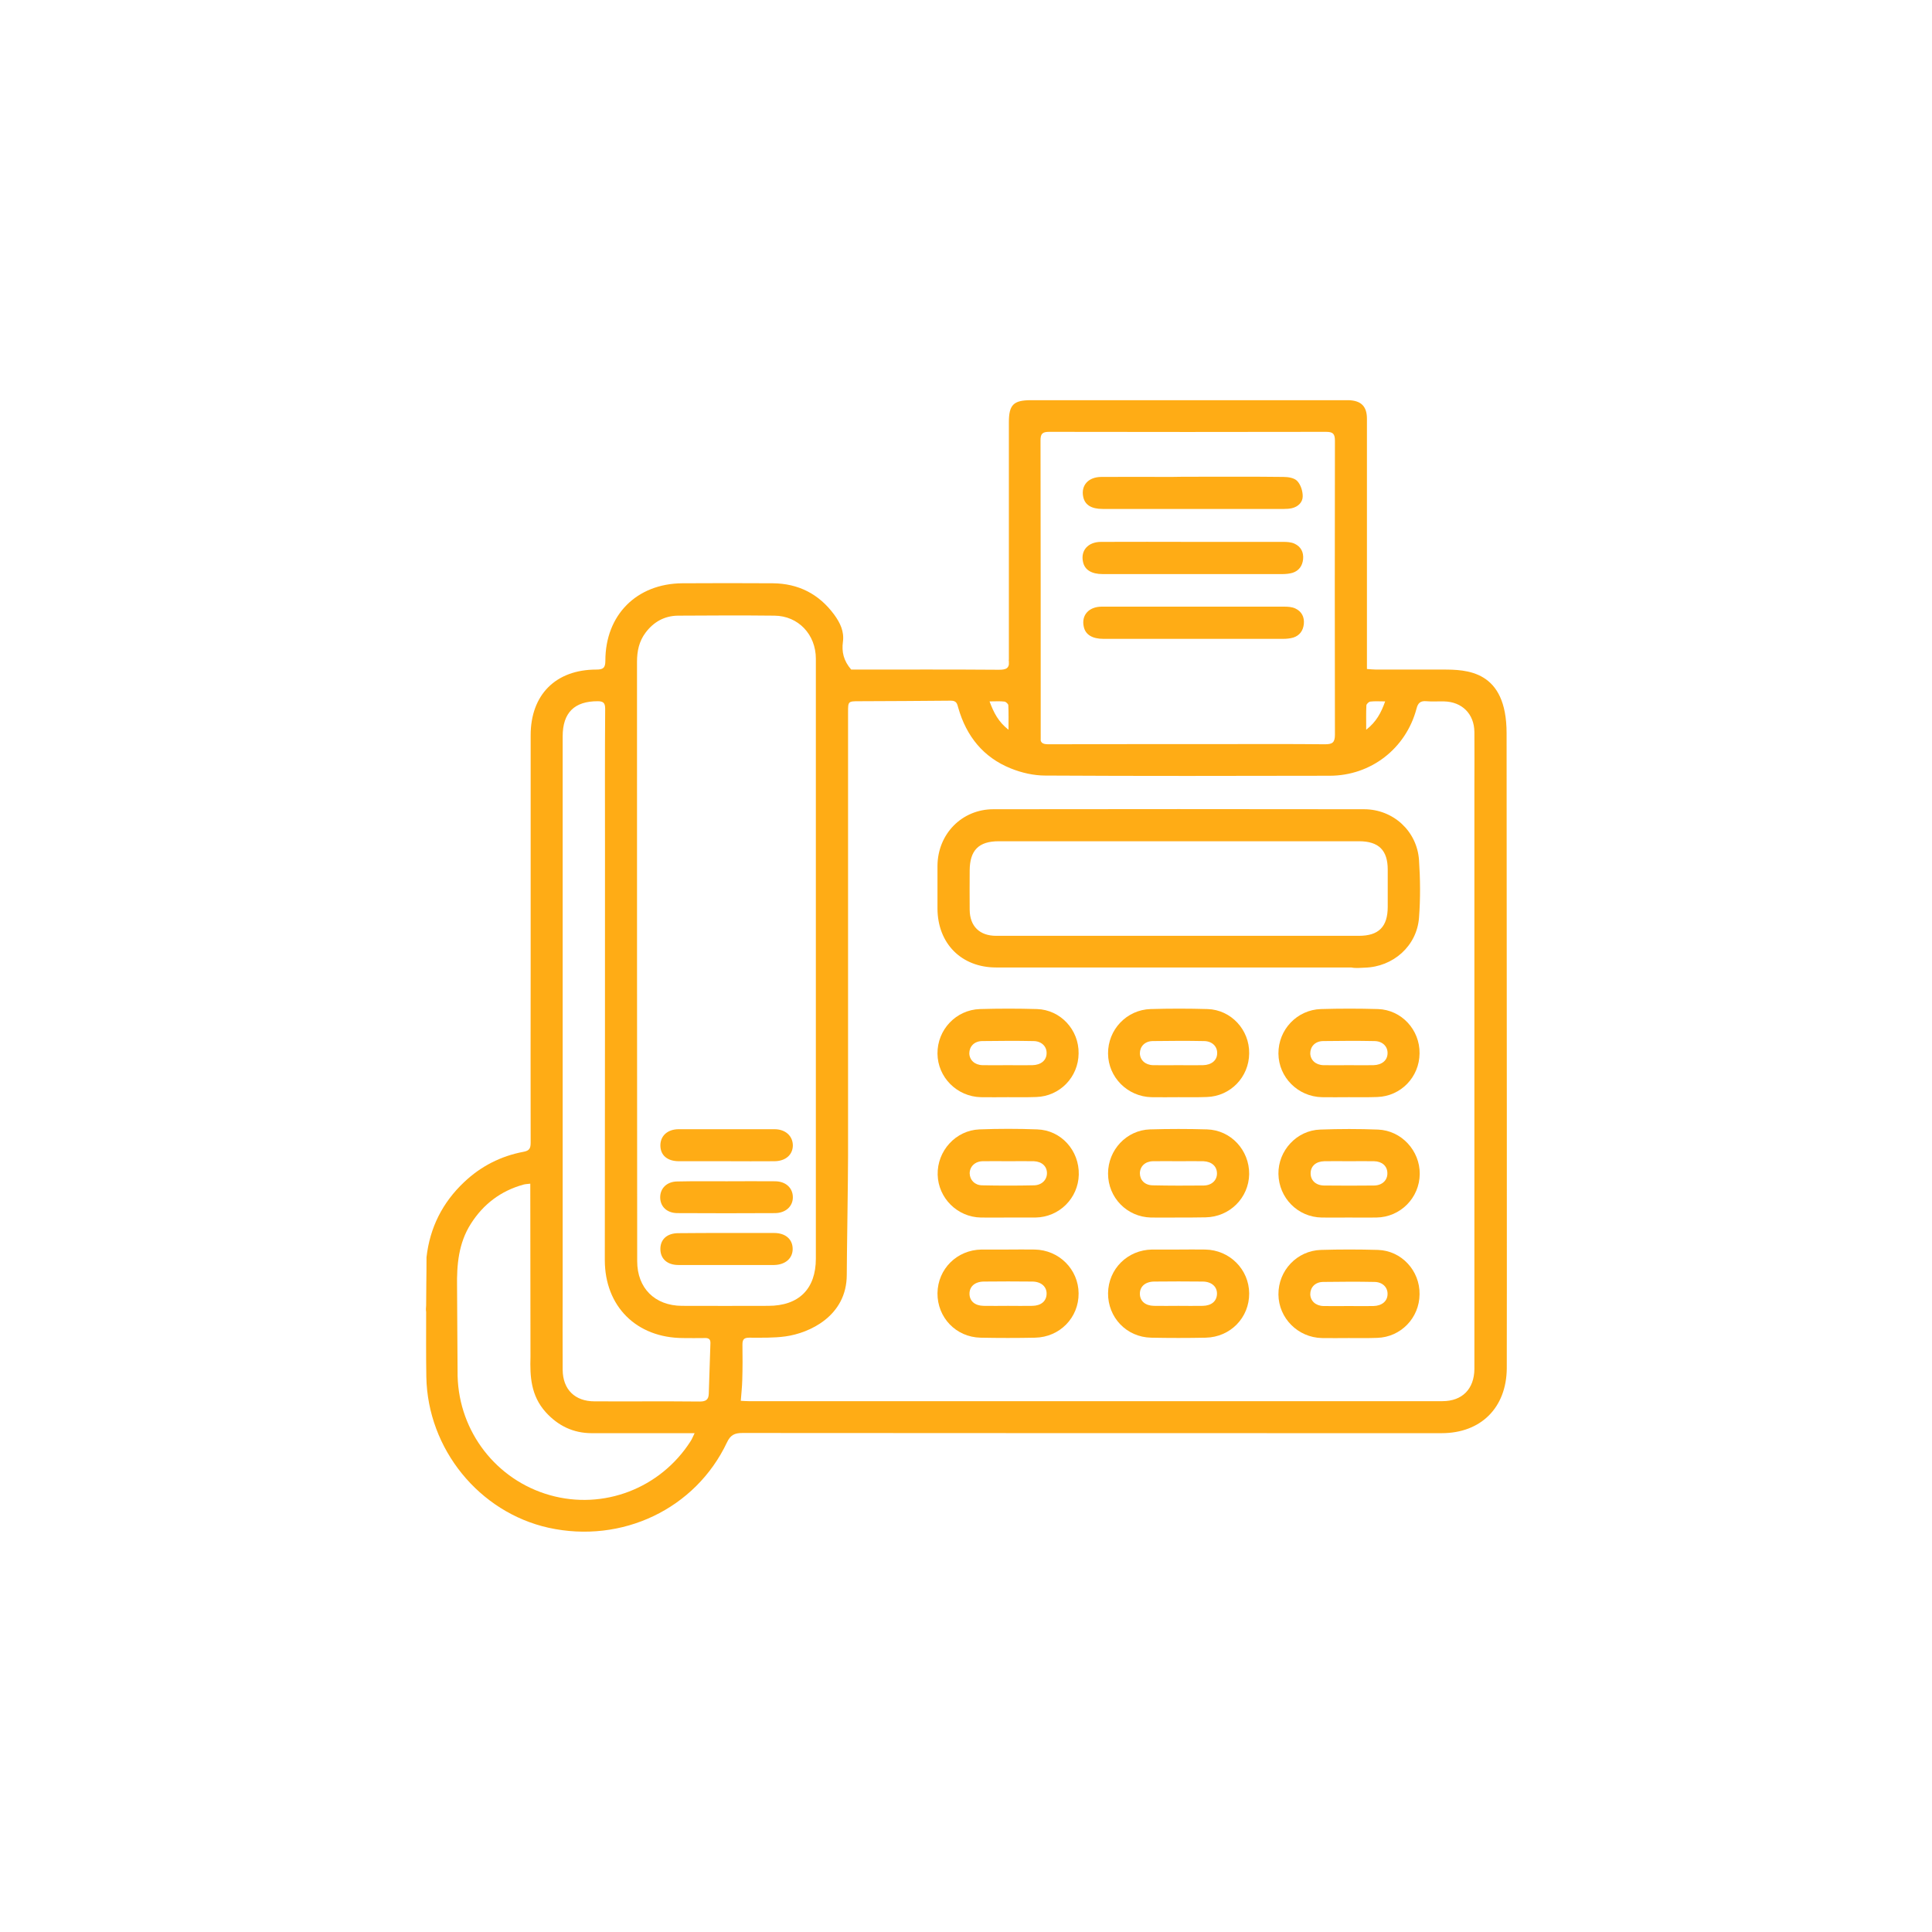
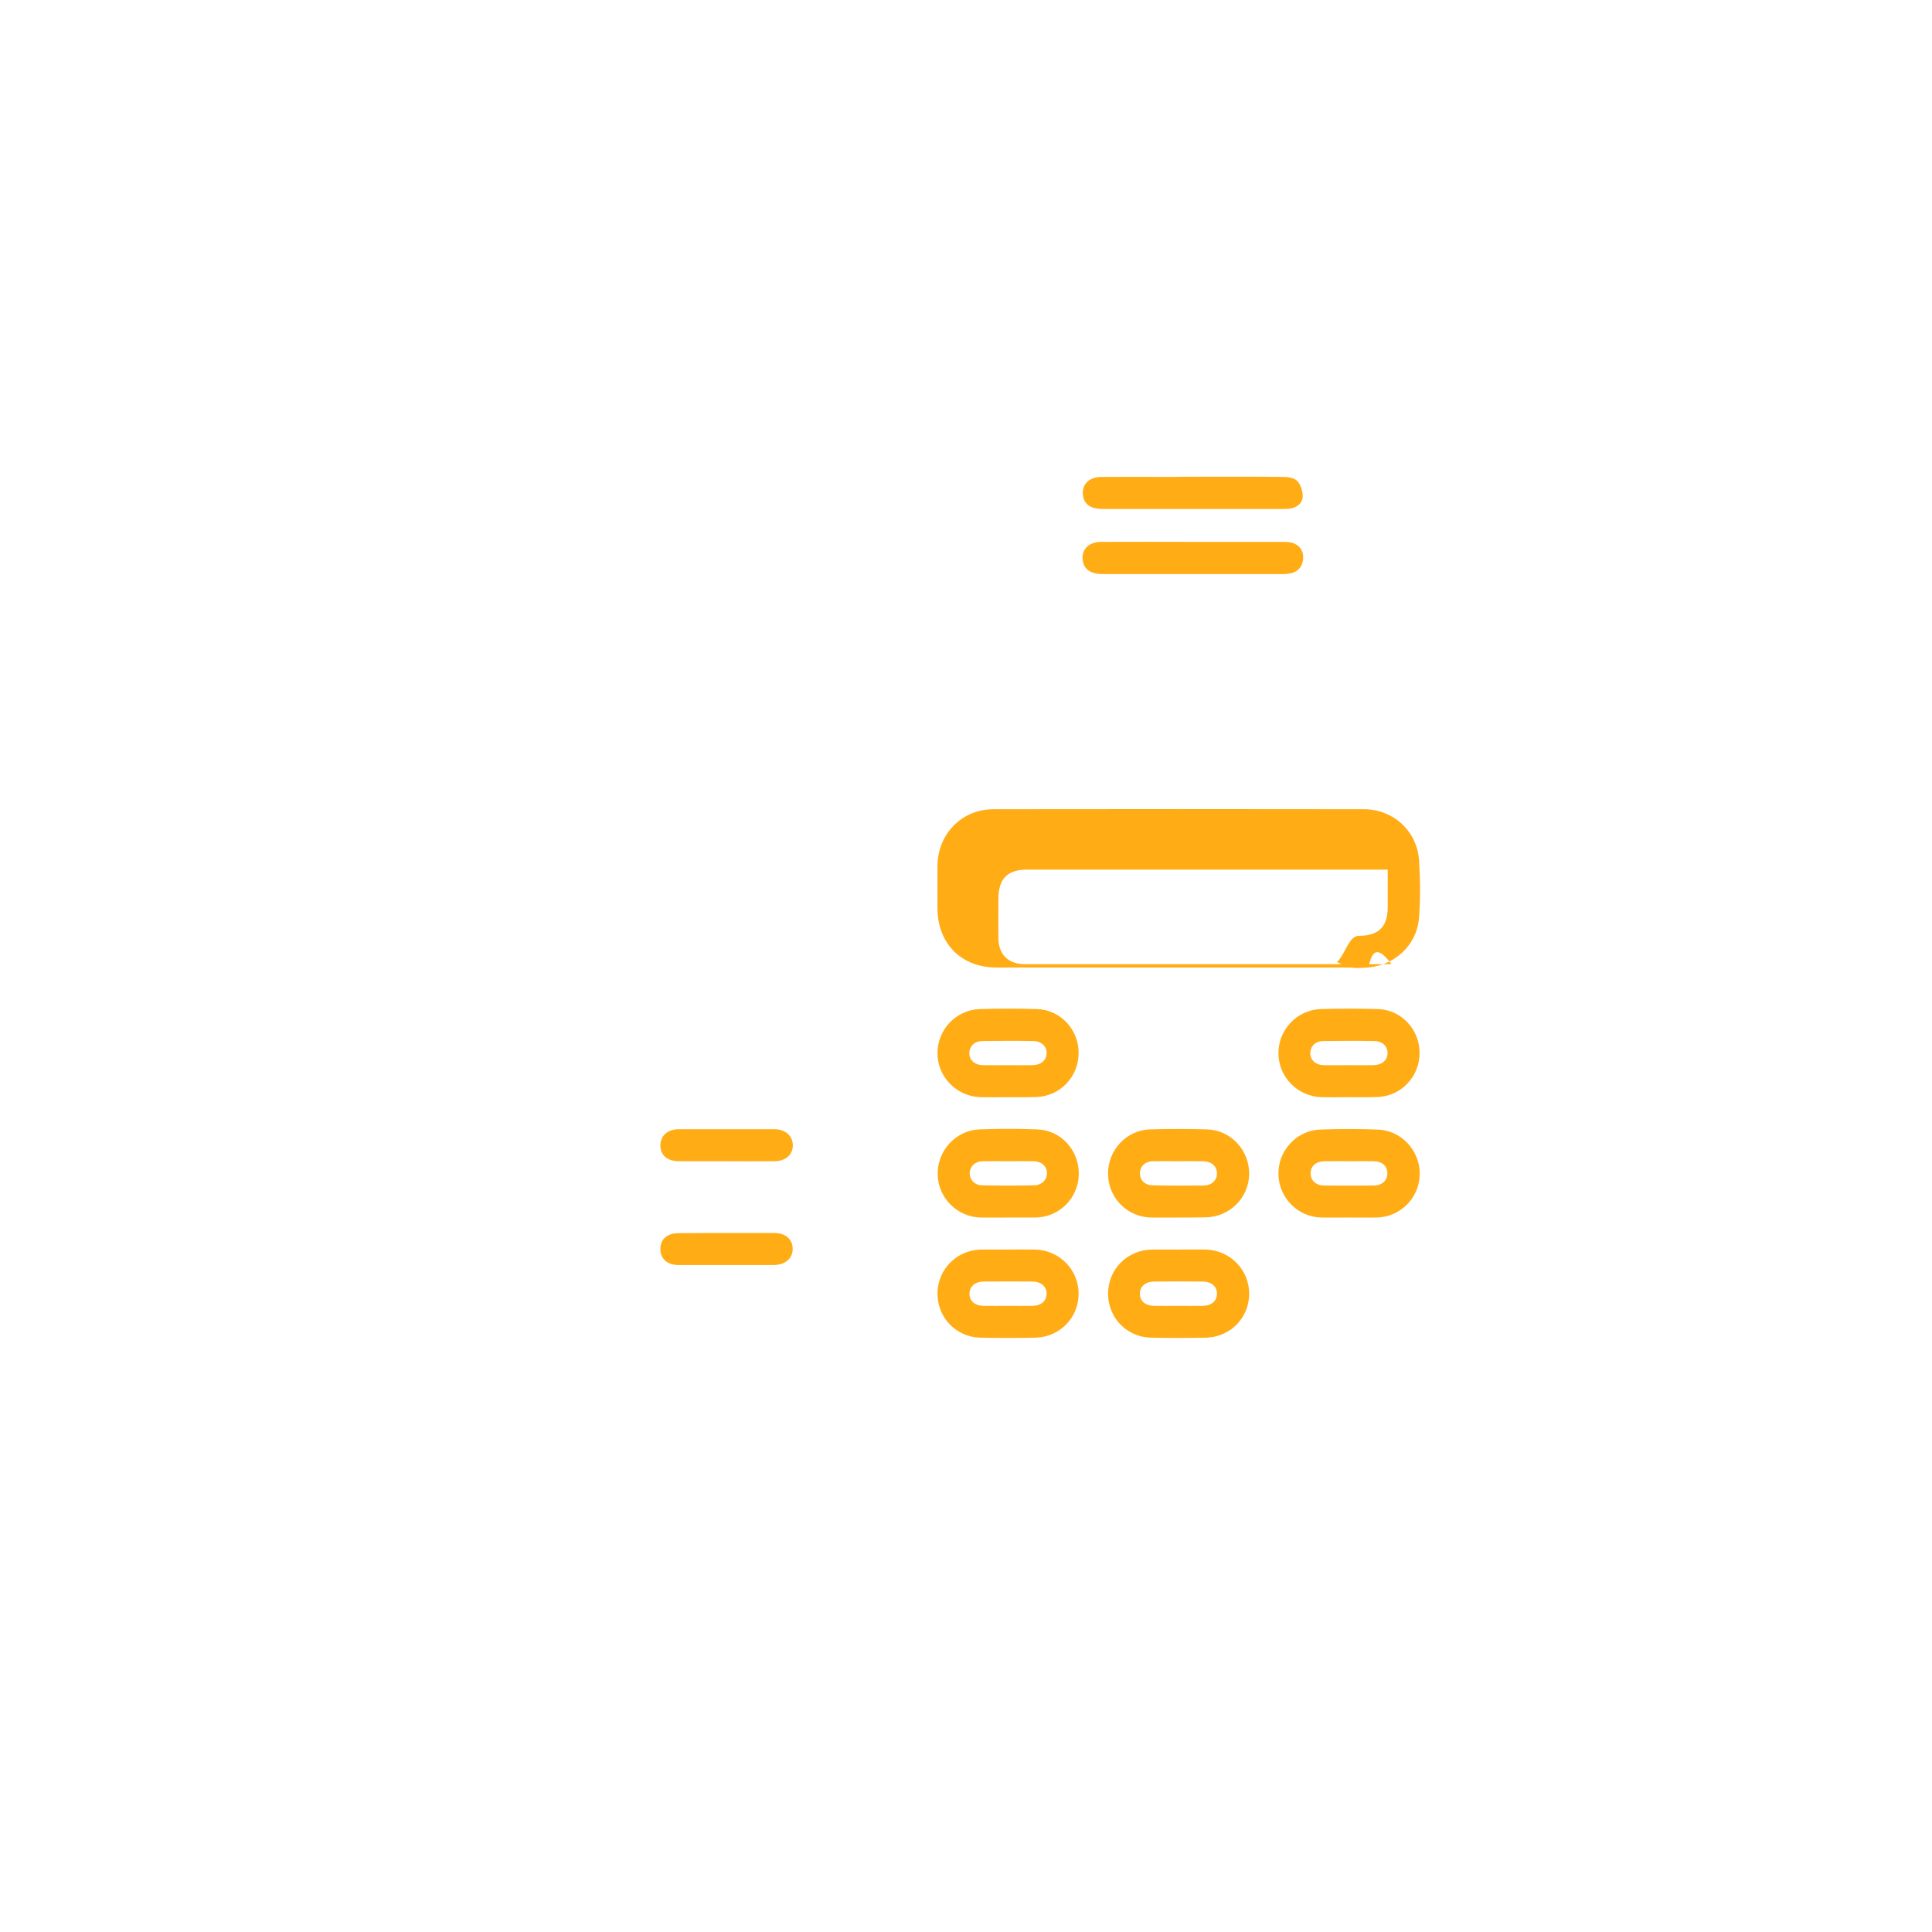
<svg xmlns="http://www.w3.org/2000/svg" version="1.1" id="Layer_1" x="0px" y="0px" viewBox="0 0 105 105" style="enable-background:new 0 0 105 105;" xml:space="preserve">
  <style type="text/css">
	.st0{fill:#F4911E;}
	.st1{fill-rule:evenodd;clip-rule:evenodd;fill:none;stroke:#F4911E;stroke-width:1.6;stroke-miterlimit:10;}
	.st2{fill-rule:evenodd;clip-rule:evenodd;fill:none;stroke:#F4911E;stroke-width:1.7;stroke-miterlimit:10;}
	.st3{fill:none;stroke:#F39023;stroke-width:1.7;stroke-miterlimit:10;}
	.st4{fill:none;stroke:#F4911E;stroke-width:1.7;stroke-miterlimit:10;}
	.st5{fill:none;stroke:#F4911E;stroke-width:1.3;stroke-miterlimit:10;}
	.st6{fill:none;stroke:#F39023;stroke-width:1.3;stroke-miterlimit:10;}
	.st7{fill:#EADBC5;}
	.st8{fill:#BDB1A1;}
	.st9{fill:#FDFCED;}
	.st10{fill:#F0E1CC;}
	.st11{fill:#EEDFCB;}
	.st12{fill:#F1E1CC;}
	.st13{fill:#F5F4E4;}
	.st14{fill:#C5BAA9;}
	.st15{fill:#EFC0AF;}
	.st16{fill:#F9C7B6;}
	.st17{fill:#F7C8B6;}
	.st18{fill:#F7C9B7;}
	.st19{fill:#EDC2B0;}
	.st20{fill:#F0E1CB;}
	.st21{fill:#9E8178;}
	.st22{fill:#A08178;}
	.st23{fill:#989085;}
	.st24{fill:#9E8179;}
	.st25{fill:#9B9288;}
	.st26{fill:#978F86;}
	.st27{fill:#979085;}
	.st28{fill:#ECC0B0;}
	.st29{fill:#FCFBEC;}
	.st30{fill:none;stroke:#F4911E;stroke-width:0.1;stroke-miterlimit:10;}
	.st31{fill:none;stroke:#F4911E;stroke-width:2.03;stroke-linecap:round;stroke-miterlimit:10;}
	.st32{fill:none;stroke:#F4911E;stroke-width:1.762;stroke-miterlimit:10;}
	.st33{fill:none;stroke:#F4911E;stroke-width:1.762;stroke-linecap:round;stroke-miterlimit:10;}
	.st34{fill:none;stroke:#F4911E;stroke-width:1.762;stroke-linecap:round;stroke-miterlimit:10;stroke-dasharray:0.263,2.627;}
	.st35{fill:none;stroke:#F4911E;stroke-width:1.762;stroke-linecap:round;stroke-miterlimit:10;}
	.st36{fill:#F4911E;stroke:#F4911E;stroke-width:0.5;stroke-miterlimit:10;}
	.st37{fill:#FFFFFF;}
	.st38{fill:none;stroke:#F4911E;stroke-width:2.5;stroke-linecap:round;stroke-linejoin:round;stroke-miterlimit:10;}
	.st39{fill:none;stroke:#F4911E;stroke-width:1.803;stroke-linecap:round;stroke-miterlimit:10;}
	.st40{fill:none;stroke:#F4911E;stroke-width:1.842;stroke-linecap:round;stroke-miterlimit:10;}
	.st41{clip-path:url(#SVGID_2_);}
	.st42{fill:none;stroke:#F4911E;stroke-width:1.3;stroke-linecap:round;stroke-miterlimit:10;}
	.st43{clip-path:url(#SVGID_4_);}
	.st44{clip-path:url(#SVGID_6_);}
	.st45{fill:none;stroke:#F4911E;stroke-width:1.8;stroke-linecap:round;stroke-miterlimit:10;}
	.st46{fill:none;stroke:#F4911E;stroke-width:2;stroke-linecap:round;stroke-miterlimit:10;}
	.st47{clip-path:url(#SVGID_8_);}
	.st48{fill:none;stroke:#F4911E;stroke-width:0.8;stroke-miterlimit:10;}
	.st49{clip-path:url(#SVGID_10_);}
	.st50{clip-path:url(#SVGID_12_);}
	.st51{fill:none;stroke:#F39023;stroke-width:0.8;stroke-miterlimit:10;}
	.st52{fill:#202020;}
	.st53{fill:#212121;}
	.st54{fill:#0D0D0D;}
	.st55{fill:#010101;}
	.st56{fill:#141414;}
	.st57{fill:none;stroke:#000000;stroke-width:3.112;stroke-miterlimit:10;}
	.st58{fill:none;stroke:#000000;stroke-width:8.733;stroke-miterlimit:10;}
	.st59{fill:none;stroke:#F39023;stroke-width:1.773;stroke-miterlimit:10;}
	.st60{fill:none;stroke:#F4911E;stroke-width:1.773;stroke-miterlimit:10;}
	.st61{clip-path:url(#SVGID_14_);}
	.st62{fill:none;stroke:#F4911E;stroke-width:1.356;stroke-linecap:round;stroke-miterlimit:10;}
	.st63{clip-path:url(#SVGID_16_);}
	.st64{fill:none;stroke:#F4911E;stroke-width:1.356;stroke-miterlimit:10;}
	.st65{clip-path:url(#SVGID_18_);}
	.st66{fill:none;stroke:#F39023;stroke-width:1.356;stroke-miterlimit:10;}
	.st67{clip-path:url(#SVGID_20_);}
	.st68{clip-path:url(#SVGID_22_);}
	.st69{clip-path:url(#SVGID_24_);}
	.st70{fill-rule:evenodd;clip-rule:evenodd;fill:none;stroke:#F4911E;stroke-width:1.105;stroke-miterlimit:10;}
	.st71{fill-rule:evenodd;clip-rule:evenodd;fill:none;stroke:#F4911E;stroke-width:1.04;stroke-miterlimit:10;}
	.st72{fill:none;stroke:#F4911E;stroke-width:1.32;stroke-linecap:round;stroke-miterlimit:10;}
	.st73{fill:none;stroke:#F4911E;stroke-width:1.145;stroke-miterlimit:10;}
	.st74{fill:none;stroke:#F4911E;stroke-width:1.145;stroke-linecap:round;stroke-miterlimit:10;}
	.st75{fill:none;stroke:#F4911E;stroke-width:1.145;stroke-linecap:round;stroke-miterlimit:10;stroke-dasharray:0.171,1.708;}
	.st76{fill:#F4911E;stroke:#F4911E;stroke-width:0.325;stroke-miterlimit:10;}
	.st77{fill:none;stroke:#F4911E;stroke-width:1.153;stroke-linecap:round;stroke-miterlimit:10;}
	.st78{fill:none;stroke:#F4911E;stroke-width:1.281;stroke-linecap:round;stroke-miterlimit:10;}
	.st79{clip-path:url(#SVGID_26_);}
	.st80{fill:none;stroke:#F4911E;stroke-width:0.512;stroke-miterlimit:10;}
	.st81{clip-path:url(#SVGID_28_);}
	.st82{clip-path:url(#SVGID_30_);}
	.st83{fill:none;stroke:#F39023;stroke-width:0.512;stroke-miterlimit:10;}
	.st84{fill:none;stroke:#F39023;stroke-width:1.105;stroke-miterlimit:10;}
	.st85{fill:none;stroke:#F4911E;stroke-width:1.105;stroke-miterlimit:10;}
	.st86{clip-path:url(#SVGID_32_);}
	.st87{fill:none;stroke:#F4911E;stroke-width:0.845;stroke-linecap:round;stroke-miterlimit:10;}
	.st88{clip-path:url(#SVGID_34_);}
	.st89{fill:none;stroke:#F4911E;stroke-width:0.845;stroke-miterlimit:10;}
	.st90{clip-path:url(#SVGID_36_);}
	.st91{fill:none;stroke:#F39023;stroke-width:0.845;stroke-miterlimit:10;}
	.st92{fill:none;stroke:#000000;stroke-width:5;stroke-miterlimit:10;}
	.st93{stroke:#000000;stroke-miterlimit:10;}
	.st94{fill:none;stroke:#FFAC15;stroke-width:7;stroke-miterlimit:10;}
	.st95{fill:#FFAC15;}
	.st96{fill:#FFAC15;stroke:#FFAC15;stroke-width:2;stroke-miterlimit:10;}
	.st97{fill:none;stroke:#FFAC15;stroke-width:6;stroke-miterlimit:10;}
	.st98{fill:none;stroke:#FFAC15;stroke-width:2;stroke-miterlimit:10;}
	.st99{fill:none;stroke:#FFAC15;stroke-width:1.346;stroke-miterlimit:10;}
	.st100{fill:none;stroke:#FFAC15;stroke-width:1.13;stroke-linecap:round;stroke-linejoin:round;stroke-miterlimit:10;}
	.st101{fill:none;stroke:#FFAC15;stroke-width:1.5;stroke-linecap:round;stroke-linejoin:round;stroke-miterlimit:10;}
	.st102{fill:none;stroke:#FFAC15;stroke-width:0.776;stroke-linecap:round;stroke-linejoin:round;stroke-miterlimit:10;}
	.st103{fill:none;stroke:#FFAC15;stroke-width:1.03;stroke-linecap:round;stroke-linejoin:round;stroke-miterlimit:10;}
	.st104{fill:none;stroke:#FFAC15;stroke-width:1.952;stroke-linecap:round;stroke-miterlimit:10;}
	.st105{fill:none;stroke:#FFAC15;stroke-width:1.5;stroke-miterlimit:10;}
	.st106{fill:none;stroke:#FFAC15;stroke-width:1.5;stroke-linecap:round;stroke-miterlimit:10;}
	.st107{fill:none;stroke:#FFAC15;stroke-width:2.101;stroke-miterlimit:10;}
	.st108{fill:none;stroke:#FFAC15;stroke-width:1.246;stroke-miterlimit:10;}
	.st109{fill:none;stroke:#FFAC15;stroke-width:2.035;stroke-linecap:round;stroke-miterlimit:10;}
	.st110{fill:none;stroke:#FFAC15;stroke-width:1.161;stroke-linecap:round;stroke-miterlimit:10;}
	.st111{fill:#FFAC15;stroke:#FFAC15;stroke-width:0.4;stroke-miterlimit:10;}
	.st112{fill:none;stroke:#FFAC15;stroke-width:1.811;stroke-miterlimit:10;}
	.st113{fill:none;stroke:#FFAC15;stroke-width:1.839;stroke-miterlimit:10;}
	.st114{fill:none;stroke:#FFAC15;stroke-width:1.962;stroke-miterlimit:10;}
	.st115{fill:none;stroke:#FFAC15;stroke-width:1.222;stroke-miterlimit:10;}
	.st116{fill:none;stroke:#FFAC15;stroke-width:1.128;stroke-miterlimit:10;}
	.st117{fill:none;stroke:#FFAC15;stroke-miterlimit:10;}
	.st118{fill:none;stroke:#FFAC15;stroke-width:0.966;stroke-miterlimit:10;}
	.st119{fill:#FFAC15;stroke:#FFAC15;stroke-width:0.258;stroke-miterlimit:10;}
	.st120{fill:none;stroke:#FFAC15;stroke-width:1.166;stroke-miterlimit:10;}
	.st121{fill:none;stroke:#FFAC15;stroke-width:1.184;stroke-miterlimit:10;}
	.st122{fill:none;stroke:#FFAC15;stroke-width:1.263;stroke-miterlimit:10;}
	.st123{fill:none;stroke:#FFAC15;stroke-width:0.786;stroke-miterlimit:10;}
	.st124{fill:none;stroke:#FFAC15;stroke-width:0.726;stroke-miterlimit:10;}
	.st125{fill:none;stroke:#FFAC15;stroke-width:0.644;stroke-miterlimit:10;}
	.st126{fill:none;stroke:#FFAC15;stroke-width:2.028;stroke-linecap:round;stroke-linejoin:round;stroke-miterlimit:10;}
	.st127{fill:none;stroke:#FFAC15;stroke-width:1.345;stroke-linecap:round;stroke-linejoin:round;stroke-miterlimit:10;}
	.st128{fill:none;stroke:#F4911E;stroke-width:1.99;stroke-linecap:round;stroke-miterlimit:10;}
	.st129{fill:none;stroke:#F4911E;stroke-width:1.727;stroke-miterlimit:10;}
	.st130{fill:none;stroke:#F4911E;stroke-width:1.727;stroke-linecap:round;stroke-miterlimit:10;}
	.st131{fill:none;stroke:#F4911E;stroke-width:1.727;stroke-linecap:round;stroke-miterlimit:10;stroke-dasharray:0.258,2.578;}
	.st132{fill:none;stroke:#F4911E;stroke-width:1.728;stroke-linecap:round;stroke-miterlimit:10;}
	.st133{fill:#F4911E;stroke:#F4911E;stroke-width:0.49;stroke-miterlimit:10;}
	.st134{clip-path:url(#SVGID_38_);}
	.st135{clip-path:url(#SVGID_40_);}
	.st136{clip-path:url(#SVGID_42_);}
	.st137{clip-path:url(#SVGID_44_);}
	.st138{clip-path:url(#SVGID_46_);}
	.st139{clip-path:url(#SVGID_48_);}
</style>
  <g>
-     <path class="st95" d="M23.16,70.95c0-0.99,0.02-1.47,0.02-2.62c0.18-1.61,0.87-2.98,2.05-4.09c0.91-0.86,1.99-1.41,3.21-1.64   c0.35-0.06,0.4-0.21,0.4-0.51c-0.01-3.14,0-6.28,0-9.43c0-4.23,0-8.46,0-12.7c0-2.2,1.36-3.57,3.57-3.57   c0.37,0,0.49-0.09,0.49-0.48c0-2.49,1.7-4.19,4.18-4.21c1.64-0.01,3.27-0.01,4.91,0c1.4,0.01,2.52,0.58,3.35,1.71   c0.32,0.44,0.55,0.91,0.47,1.48c-0.07,0.53,0.03,1.01,0.45,1.5c0.05,0,0.21,0,0.36,0c2.55,0,5.11-0.01,7.66,0.01   c0.38,0,0.62-0.06,0.54-0.54c0.61,0.14,1.75,3.54,1.72,4.16c-0.02,0.36,0.12,0.43,0.45,0.43c3.16-0.01,6.31-0.01,9.47-0.01   c1.85,0,3.7-0.01,5.55,0.01c0.4,0,0.54-0.09,0.54-0.52c-0.01-5.32-0.01-10.64,0-15.97c0-0.38-0.1-0.49-0.48-0.49   c-5.02,0.01-10.04,0.01-15.06,0c-0.36,0-0.46,0.11-0.46,0.46c0.01,3.13,0.01,13.38,0.01,16.51c0,0.16,0-0.04,0,0.24   c-0.53-0.51-1.1-0.16-1.73,0.02c0-0.2,0-0.35,0-0.51c0-3.37,0-13.87,0-17.24c0-0.95,0.25-1.2,1.2-1.2c5.61,0,11.22,0,16.83,0   c0.14,0,0.29,0,0.43,0c0.68,0.02,1,0.33,1,1.01c0,2.01,0,4.02,0,6.03c0,2.34,0,4.68,0,7.02c0,0.17,0,0.34,0,0.55   c0.19,0.01,0.34,0.03,0.49,0.03c1.21,0,2.41,0,3.62,0c1.29,0,3.48,0.02,3.48,3.46c0.01,9.38,0.02,33.5,0.01,34.52   c-0.02,2.14-1.41,3.52-3.54,3.52c-12.67,0-25.33,0-38-0.01c-0.43,0-0.65,0.11-0.84,0.51c-1.71,3.62-5.71,5.52-9.7,4.64   c-3.77-0.84-6.57-4.28-6.64-8.2c-0.02-1.18-0.01-2.35-0.01-3.53C23.14,71.19,23.15,71.08,23.16,70.95z M80.13,42.66   c0-0.96,0.01-1.92,0-2.88c-0.01-0.98-0.67-1.64-1.65-1.66c-0.32-0.01-0.63,0.02-0.95-0.01c-0.33-0.03-0.47,0.09-0.55,0.42   c-0.58,2.16-2.48,3.63-4.72,3.63c-5.15,0.01-10.3,0.02-15.45-0.01c-0.63,0-1.29-0.15-1.88-0.39c-1.49-0.6-2.41-1.75-2.85-3.29   c-0.06-0.22-0.09-0.39-0.4-0.39c-1.66,0.02-3.32,0.02-4.99,0.03c-0.6,0-0.6,0.01-0.6,0.6c0,8.03,0,16.07,0,24.1   c0,1.36-0.07,5.54-0.07,6.47c0,2.24-2.02,3.17-3.33,3.35c-0.65,0.09-1.32,0.07-1.97,0.07c-0.28,0-0.37,0.09-0.37,0.37   c0.01,0.65,0.01,1.29-0.01,1.94c-0.01,0.36-0.05,0.73-0.08,1.12c0.18,0.01,0.31,0.02,0.43,0.02c12.57,0,25.13,0,37.7,0   c1.08,0,1.73-0.66,1.74-1.75C80.13,73.4,80.13,51.08,80.13,42.66z M34.63,68.54c0,1.47,0.96,2.42,2.43,2.43   c1.56,0.01,3.13,0,4.69,0c1.67,0,2.59-0.92,2.59-2.57c0-4.83,0-17.32,0-18.1c0-4.83,0-9.67,0-14.5c0-1.32-0.96-2.33-2.25-2.34   c-1.75-0.02-3.5-0.01-5.25,0c-0.73,0.01-1.32,0.34-1.76,0.93c-0.35,0.47-0.46,1-0.46,1.58C34.62,40.84,34.62,64.33,34.63,68.54z    M32.88,45.97c0-2.48-0.01-4.96,0.01-7.44c0-0.32-0.09-0.42-0.41-0.42c-1.26,0-1.9,0.62-1.9,1.91c0,10.03,0,20.05,0,30.08   c0,1.45-0.01,2.9,0,4.35c0.01,1.07,0.67,1.71,1.73,1.71c1.91,0.01,3.82-0.01,5.72,0.01c0.33,0,0.48-0.1,0.49-0.42   c0.03-0.92,0.06-1.83,0.09-2.75c0.01-0.24-0.12-0.29-0.33-0.28c-0.39,0.01-0.77,0-1.16,0c-2.53-0.01-4.25-1.72-4.25-4.24   C32.88,64.03,32.88,47.3,32.88,45.97z M28.82,64.33c-0.15,0.02-0.26,0.02-0.37,0.05c-1.23,0.34-2.18,1.06-2.86,2.13   c-0.67,1.05-0.77,2.23-0.75,3.43c0.01,0.67,0.02,4.43,0.03,4.85c0.08,3.03,2.11,5.65,5.02,6.47c2.91,0.82,6-0.37,7.64-2.93   c0.08-0.12,0.13-0.26,0.22-0.44c-0.26,0-0.43,0-0.6,0c-1.66,0-3.33,0-4.99,0c-1,0-1.83-0.4-2.5-1.14   c-0.82-0.91-0.86-1.97-0.83-3.01 M54.81,39.66c0-0.51,0.01-0.92-0.01-1.33c0-0.07-0.13-0.19-0.21-0.2   c-0.24-0.03-0.49-0.01-0.81-0.01C54.01,38.74,54.26,39.23,54.81,39.66z M75.28,38.12c-0.31,0-0.56-0.02-0.81,0.01   c-0.08,0.01-0.2,0.13-0.21,0.2c-0.02,0.41-0.01,0.81-0.01,1.33C74.8,39.23,75.06,38.74,75.28,38.12z M54.99,37.4" />
    <path class="st95" d="M64.83,29.45c1.64,0,3.27,0,4.9,0c0.21,0,0.44,0.01,0.63,0.1c0.34,0.16,0.5,0.46,0.46,0.85   c-0.04,0.36-0.23,0.62-0.57,0.73c-0.17,0.05-0.37,0.07-0.55,0.07c-3.26,0-6.51,0-9.77,0c-0.61,0-0.98-0.23-1.07-0.66   c-0.14-0.62,0.27-1.09,0.98-1.09C61.51,29.44,63.17,29.45,64.83,29.45C64.83,29.45,64.83,29.45,64.83,29.45z" />
-     <path class="st95" d="M64.87,32.97c1.64,0,3.27,0,4.9,0c0.21,0,0.44,0.01,0.63,0.1c0.34,0.16,0.5,0.46,0.46,0.85   c-0.04,0.36-0.23,0.62-0.57,0.73c-0.17,0.05-0.37,0.07-0.55,0.07c-3.26,0-6.51,0-9.77,0c-0.61,0-0.98-0.23-1.07-0.66   c-0.14-0.62,0.27-1.09,0.98-1.09C61.54,32.97,63.2,32.97,64.87,32.97C64.87,32.97,64.87,32.97,64.87,32.97z" />
    <path class="st95" d="M64.89,25.91c1.62,0,3.24-0.01,4.86,0.01c0.26,0,0.59,0.05,0.75,0.22c0.19,0.2,0.3,0.54,0.3,0.83   c0,0.33-0.25,0.57-0.59,0.65c-0.14,0.03-0.28,0.04-0.43,0.04c-3.28,0-6.57,0-9.85,0c-0.62,0-0.97-0.22-1.06-0.66   c-0.13-0.62,0.28-1.08,0.99-1.08c1.26-0.01,2.52,0,3.79,0C64.06,25.91,64.47,25.91,64.89,25.91z" />
-     <path class="st95" d="M74.32,52.58c-1.94,0-18.24,0-20.18,0c-1.89,0-3.18-1.3-3.19-3.2c0-0.77,0-1.55,0-2.32   c0.01-1.73,1.32-3.08,3.04-3.08c6.71-0.01,13.43-0.01,20.14,0c1.58,0,2.88,1.18,2.99,2.76c0.07,1.04,0.08,2.1,0,3.14   c-0.12,1.54-1.41,2.67-2.95,2.71c-0.24,0.01-0.49,0.04-0.73-0.01c-0.24-0.04-0.46-0.17-0.78-0.29c0.46-0.43,0.64-1.43,1.19-1.43   c1.08,0,1.57-0.49,1.57-1.58c0-0.67,0-1.35,0-2.02c0-1.05-0.49-1.54-1.56-1.54c-1.89,0-3.79,0-5.68,0c-4.63,0-9.27,0-13.9,0   c-1.09,0-1.57,0.49-1.58,1.58c0,0.72-0.01,1.43,0,2.15c0.01,0.89,0.54,1.41,1.44,1.41c1.85,0,18.07,0,19.92,0   C74.49,50.84,74.47,52.58,74.32,52.58z" />
+     <path class="st95" d="M74.32,52.58c-1.94,0-18.24,0-20.18,0c-1.89,0-3.18-1.3-3.19-3.2c0-0.77,0-1.55,0-2.32   c0.01-1.73,1.32-3.08,3.04-3.08c6.71-0.01,13.43-0.01,20.14,0c1.58,0,2.88,1.18,2.99,2.76c0.07,1.04,0.08,2.1,0,3.14   c-0.12,1.54-1.41,2.67-2.95,2.71c-0.24,0.01-0.49,0.04-0.73-0.01c-0.24-0.04-0.46-0.17-0.78-0.29c0.46-0.43,0.64-1.43,1.19-1.43   c1.08,0,1.57-0.49,1.57-1.58c0-0.67,0-1.35,0-2.02c-1.89,0-3.79,0-5.68,0c-4.63,0-9.27,0-13.9,0   c-1.09,0-1.57,0.49-1.58,1.58c0,0.72-0.01,1.43,0,2.15c0.01,0.89,0.54,1.41,1.44,1.41c1.85,0,18.07,0,19.92,0   C74.49,50.84,74.47,52.58,74.32,52.58z" />
    <path class="st95" d="M73.29,66.17c-0.49,0-0.98,0.01-1.46,0c-1.3-0.02-2.33-1.07-2.35-2.37c-0.02-1.26,0.99-2.37,2.27-2.41   c1.05-0.04,2.1-0.04,3.14,0c1.28,0.05,2.28,1.15,2.27,2.41c-0.01,1.3-1.05,2.35-2.35,2.37C74.3,66.18,73.79,66.17,73.29,66.17z    M73.31,63.11c-0.44,0-0.89-0.01-1.33,0c-0.46,0.01-0.74,0.26-0.75,0.64c-0.01,0.39,0.27,0.67,0.72,0.68   c0.91,0.01,1.83,0.01,2.74,0c0.44-0.01,0.73-0.3,0.71-0.69c-0.01-0.37-0.29-0.62-0.72-0.63C74.22,63.1,73.77,63.11,73.31,63.11z" />
    <path class="st95" d="M54.77,59.63c-0.49,0-0.98,0.01-1.46,0c-1.3-0.03-2.35-1.08-2.36-2.37c-0.01-1.3,1.01-2.38,2.31-2.42   c1.03-0.03,2.07-0.03,3.1,0c1.28,0.04,2.28,1.13,2.26,2.41c-0.01,1.29-1.02,2.33-2.3,2.37C55.8,59.64,55.29,59.63,54.77,59.63   C54.77,59.63,54.77,59.63,54.77,59.63z M54.78,57.89C54.78,57.89,54.78,57.89,54.78,57.89c0.44,0,0.89,0.01,1.33,0   c0.46-0.01,0.76-0.26,0.77-0.63c0.02-0.38-0.27-0.68-0.72-0.68c-0.93-0.02-1.86-0.01-2.79,0c-0.43,0.01-0.69,0.3-0.69,0.67   c0.01,0.36,0.29,0.63,0.72,0.64C53.87,57.9,54.33,57.89,54.78,57.89z" />
-     <path class="st95" d="M64.04,59.63c-0.49,0-0.98,0.01-1.46,0c-1.3-0.03-2.35-1.08-2.36-2.37c-0.01-1.3,1.01-2.38,2.31-2.42   c1.03-0.03,2.07-0.03,3.1,0c1.28,0.04,2.28,1.13,2.26,2.41c-0.01,1.29-1.02,2.33-2.3,2.37C65.07,59.64,64.56,59.63,64.04,59.63   C64.04,59.63,64.04,59.63,64.04,59.63z M64.05,57.89C64.05,57.89,64.05,57.89,64.05,57.89c0.44,0,0.89,0.01,1.33,0   c0.46-0.01,0.76-0.26,0.77-0.63c0.02-0.38-0.27-0.68-0.72-0.68c-0.93-0.02-1.86-0.01-2.79,0c-0.43,0.01-0.69,0.3-0.69,0.67   c0.01,0.36,0.29,0.63,0.72,0.64C63.14,57.9,63.6,57.89,64.05,57.89z" />
    <path class="st95" d="M73.3,59.63c-0.49,0-0.98,0.01-1.46,0c-1.3-0.03-2.35-1.08-2.36-2.37c-0.01-1.3,1.01-2.38,2.31-2.42   c1.03-0.03,2.07-0.03,3.1,0c1.28,0.04,2.28,1.13,2.26,2.41c-0.01,1.29-1.02,2.33-2.3,2.37C74.33,59.64,73.82,59.63,73.3,59.63   C73.3,59.63,73.3,59.63,73.3,59.63z M73.31,57.89C73.31,57.89,73.31,57.89,73.31,57.89c0.44,0,0.89,0.01,1.33,0   c0.46-0.01,0.76-0.26,0.77-0.63c0.02-0.38-0.27-0.68-0.72-0.68c-0.93-0.02-1.86-0.01-2.79,0c-0.43,0.01-0.69,0.3-0.69,0.67   c0.01,0.36,0.29,0.63,0.72,0.64C72.4,57.9,72.86,57.89,73.31,57.89z" />
-     <path class="st95" d="M73.3,72.72c-0.49,0-0.98,0.01-1.46,0c-1.3-0.03-2.35-1.08-2.36-2.37c-0.01-1.3,1.01-2.38,2.31-2.42   c1.03-0.03,2.07-0.03,3.1,0c1.28,0.04,2.28,1.13,2.26,2.41c-0.01,1.29-1.02,2.33-2.3,2.37C74.33,72.73,73.82,72.72,73.3,72.72   C73.3,72.72,73.3,72.72,73.3,72.72z M73.31,70.98C73.31,70.98,73.31,70.98,73.31,70.98c0.44,0,0.89,0.01,1.33,0   c0.46-0.01,0.76-0.26,0.77-0.63c0.02-0.38-0.27-0.68-0.72-0.68c-0.93-0.02-1.86-0.01-2.79,0c-0.43,0.01-0.69,0.3-0.69,0.67   c0.01,0.36,0.29,0.63,0.72,0.64C72.4,70.99,72.86,70.98,73.31,70.98z" />
    <path class="st95" d="M64.06,66.17c-0.5,0-1,0.01-1.51,0c-1.3-0.03-2.33-1.08-2.33-2.39c0-1.28,1-2.36,2.28-2.4   c1.03-0.03,2.07-0.03,3.1,0c1.3,0.04,2.3,1.13,2.29,2.43c-0.02,1.29-1.06,2.33-2.37,2.35C65.03,66.17,64.55,66.17,64.06,66.17z    M64.08,63.11c-0.47,0-0.94-0.01-1.42,0c-0.43,0.01-0.7,0.28-0.71,0.65c0,0.37,0.26,0.65,0.69,0.66c0.93,0.02,1.86,0.02,2.79,0.01   c0.43-0.01,0.71-0.29,0.71-0.65c0-0.39-0.28-0.65-0.74-0.67C64.97,63.1,64.52,63.11,64.08,63.11z" />
    <path class="st95" d="M64.04,67.91c0.49,0,0.98-0.01,1.46,0c1.33,0.02,2.38,1.08,2.39,2.38c0.01,1.32-1.02,2.38-2.36,2.41   c-0.99,0.02-1.98,0.02-2.97,0c-1.34-0.03-2.35-1.1-2.34-2.42c0.02-1.32,1.06-2.35,2.39-2.37C63.09,67.91,63.56,67.91,64.04,67.91z    M64.04,70.97c0.44,0,0.89,0.01,1.33,0c0.47-0.01,0.75-0.25,0.77-0.63c0.02-0.4-0.28-0.68-0.76-0.69c-0.89-0.01-1.77-0.01-2.66,0   c-0.49,0.01-0.78,0.28-0.77,0.68c0.01,0.38,0.29,0.63,0.76,0.64C63.16,70.98,63.6,70.97,64.04,70.97z" />
    <path class="st95" d="M54.77,67.91c0.49,0,0.98-0.01,1.46,0c1.33,0.02,2.38,1.08,2.39,2.38c0.01,1.32-1.02,2.38-2.36,2.41   c-0.99,0.02-1.98,0.02-2.97,0c-1.34-0.03-2.35-1.1-2.34-2.42c0.02-1.32,1.06-2.35,2.39-2.37C53.82,67.91,54.29,67.91,54.77,67.91z    M54.78,70.97c0.44,0,0.89,0.01,1.33,0c0.47-0.01,0.75-0.25,0.77-0.63c0.02-0.4-0.28-0.68-0.76-0.69c-0.89-0.01-1.77-0.01-2.66,0   c-0.49,0.01-0.78,0.28-0.77,0.68c0.01,0.38,0.29,0.63,0.76,0.64C53.89,70.98,54.33,70.97,54.78,70.97z" />
    <path class="st95" d="M54.77,66.17c-0.49,0-0.98,0.01-1.46,0c-1.28-0.02-2.32-1.06-2.35-2.33c-0.03-1.29,0.98-2.41,2.27-2.46   c1.05-0.04,2.09-0.04,3.14,0c1.3,0.04,2.29,1.15,2.26,2.46c-0.03,1.28-1.06,2.31-2.35,2.33C55.77,66.17,55.27,66.17,54.77,66.17z    M54.81,63.11c-0.47,0-0.94-0.01-1.41,0c-0.42,0.01-0.7,0.3-0.7,0.66c0.01,0.36,0.27,0.64,0.67,0.65c0.94,0.02,1.89,0.02,2.83,0   c0.42-0.01,0.7-0.3,0.7-0.66c0-0.37-0.27-0.63-0.71-0.65C55.72,63.1,55.26,63.11,54.81,63.11z" />
    <path class="st95" d="M39.48,63.11c-0.86,0-1.72,0-2.58,0c-0.64,0-1.01-0.33-1.01-0.86c0-0.52,0.39-0.88,1-0.88   c1.73,0,3.47,0,5.2,0c0.6,0,1,0.37,1,0.89c-0.01,0.5-0.39,0.84-0.99,0.85C41.23,63.12,40.35,63.11,39.48,63.11z" />
    <path class="st95" d="M39.49,67.01c0.86,0,1.72,0,2.58,0c0.62,0,1.01,0.34,1.01,0.87c0,0.51-0.4,0.86-1.01,0.87   c-1.73,0-3.47,0-5.2,0c-0.6,0-0.97-0.33-0.98-0.85c-0.01-0.54,0.36-0.88,0.98-0.88C37.75,67.01,38.62,67.01,39.49,67.01z" />
-     <path class="st95" d="M39.5,64.2c0.87,0,1.75-0.01,2.62,0c0.58,0,0.97,0.36,0.97,0.87c0,0.5-0.4,0.86-0.98,0.86   c-1.76,0.01-3.52,0.01-5.29,0c-0.56,0-0.93-0.34-0.94-0.84c-0.01-0.51,0.37-0.88,0.94-0.88C37.72,64.19,38.61,64.2,39.5,64.2z" />
  </g>
</svg>